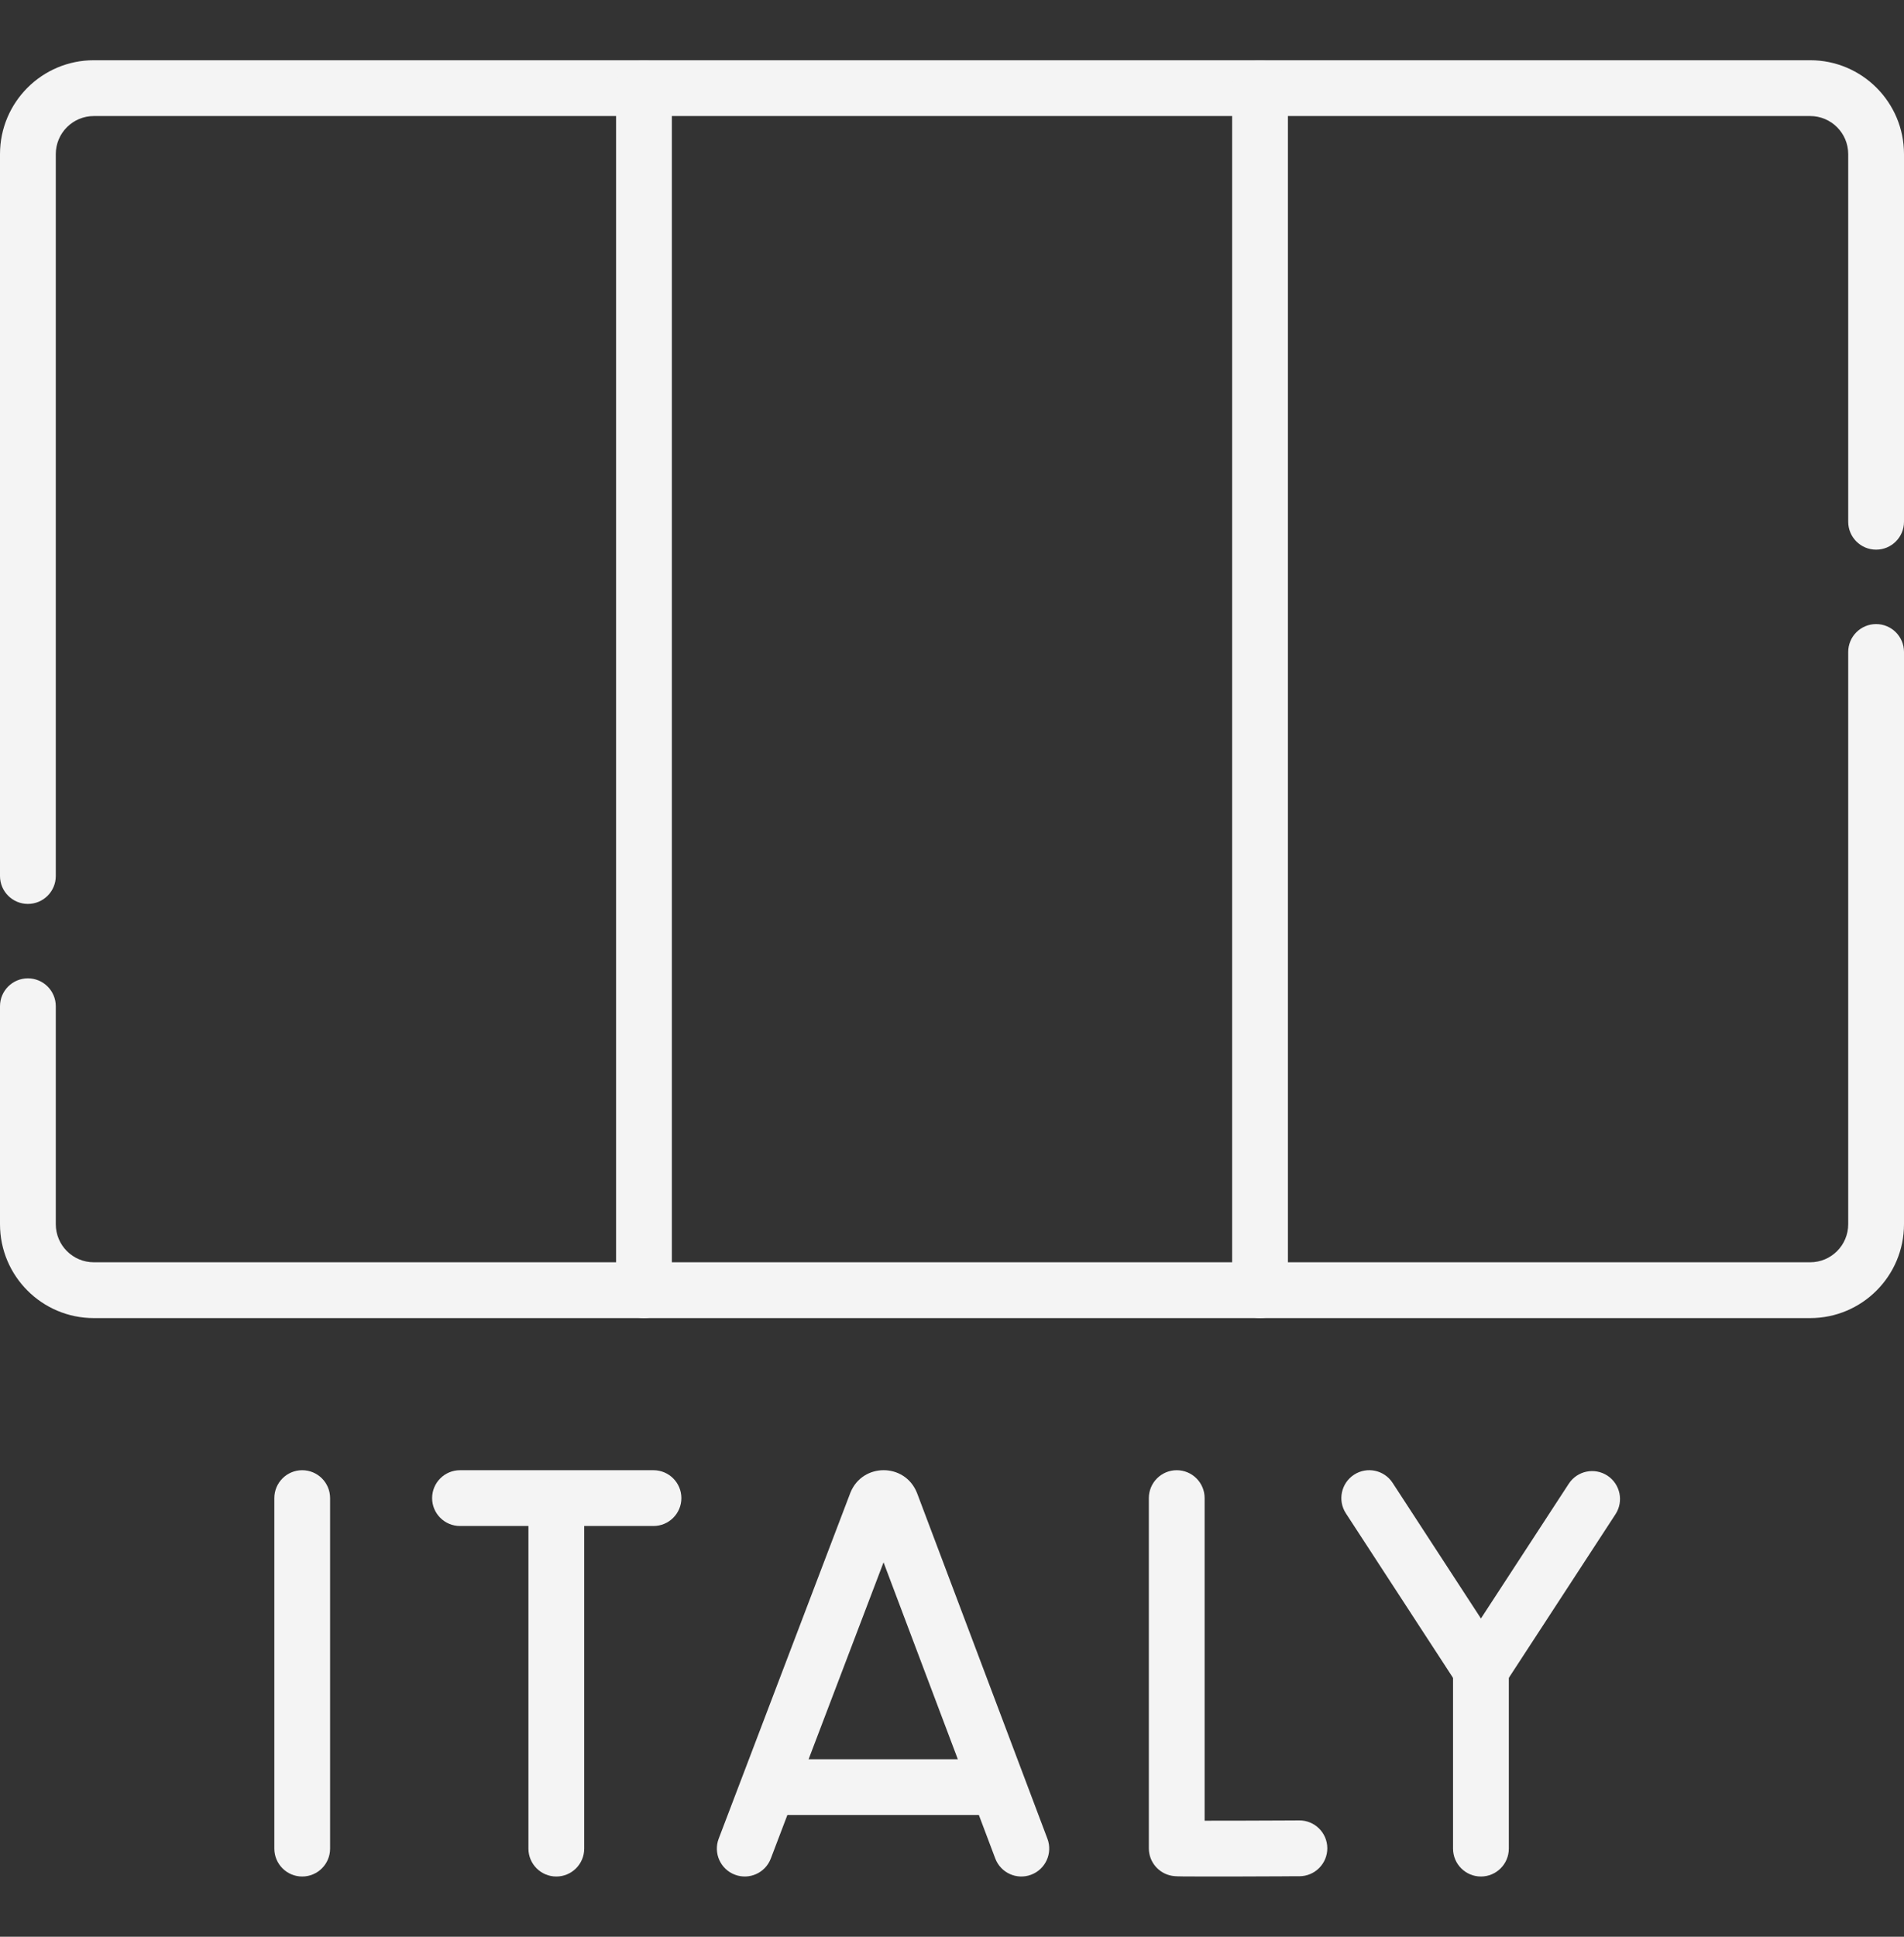
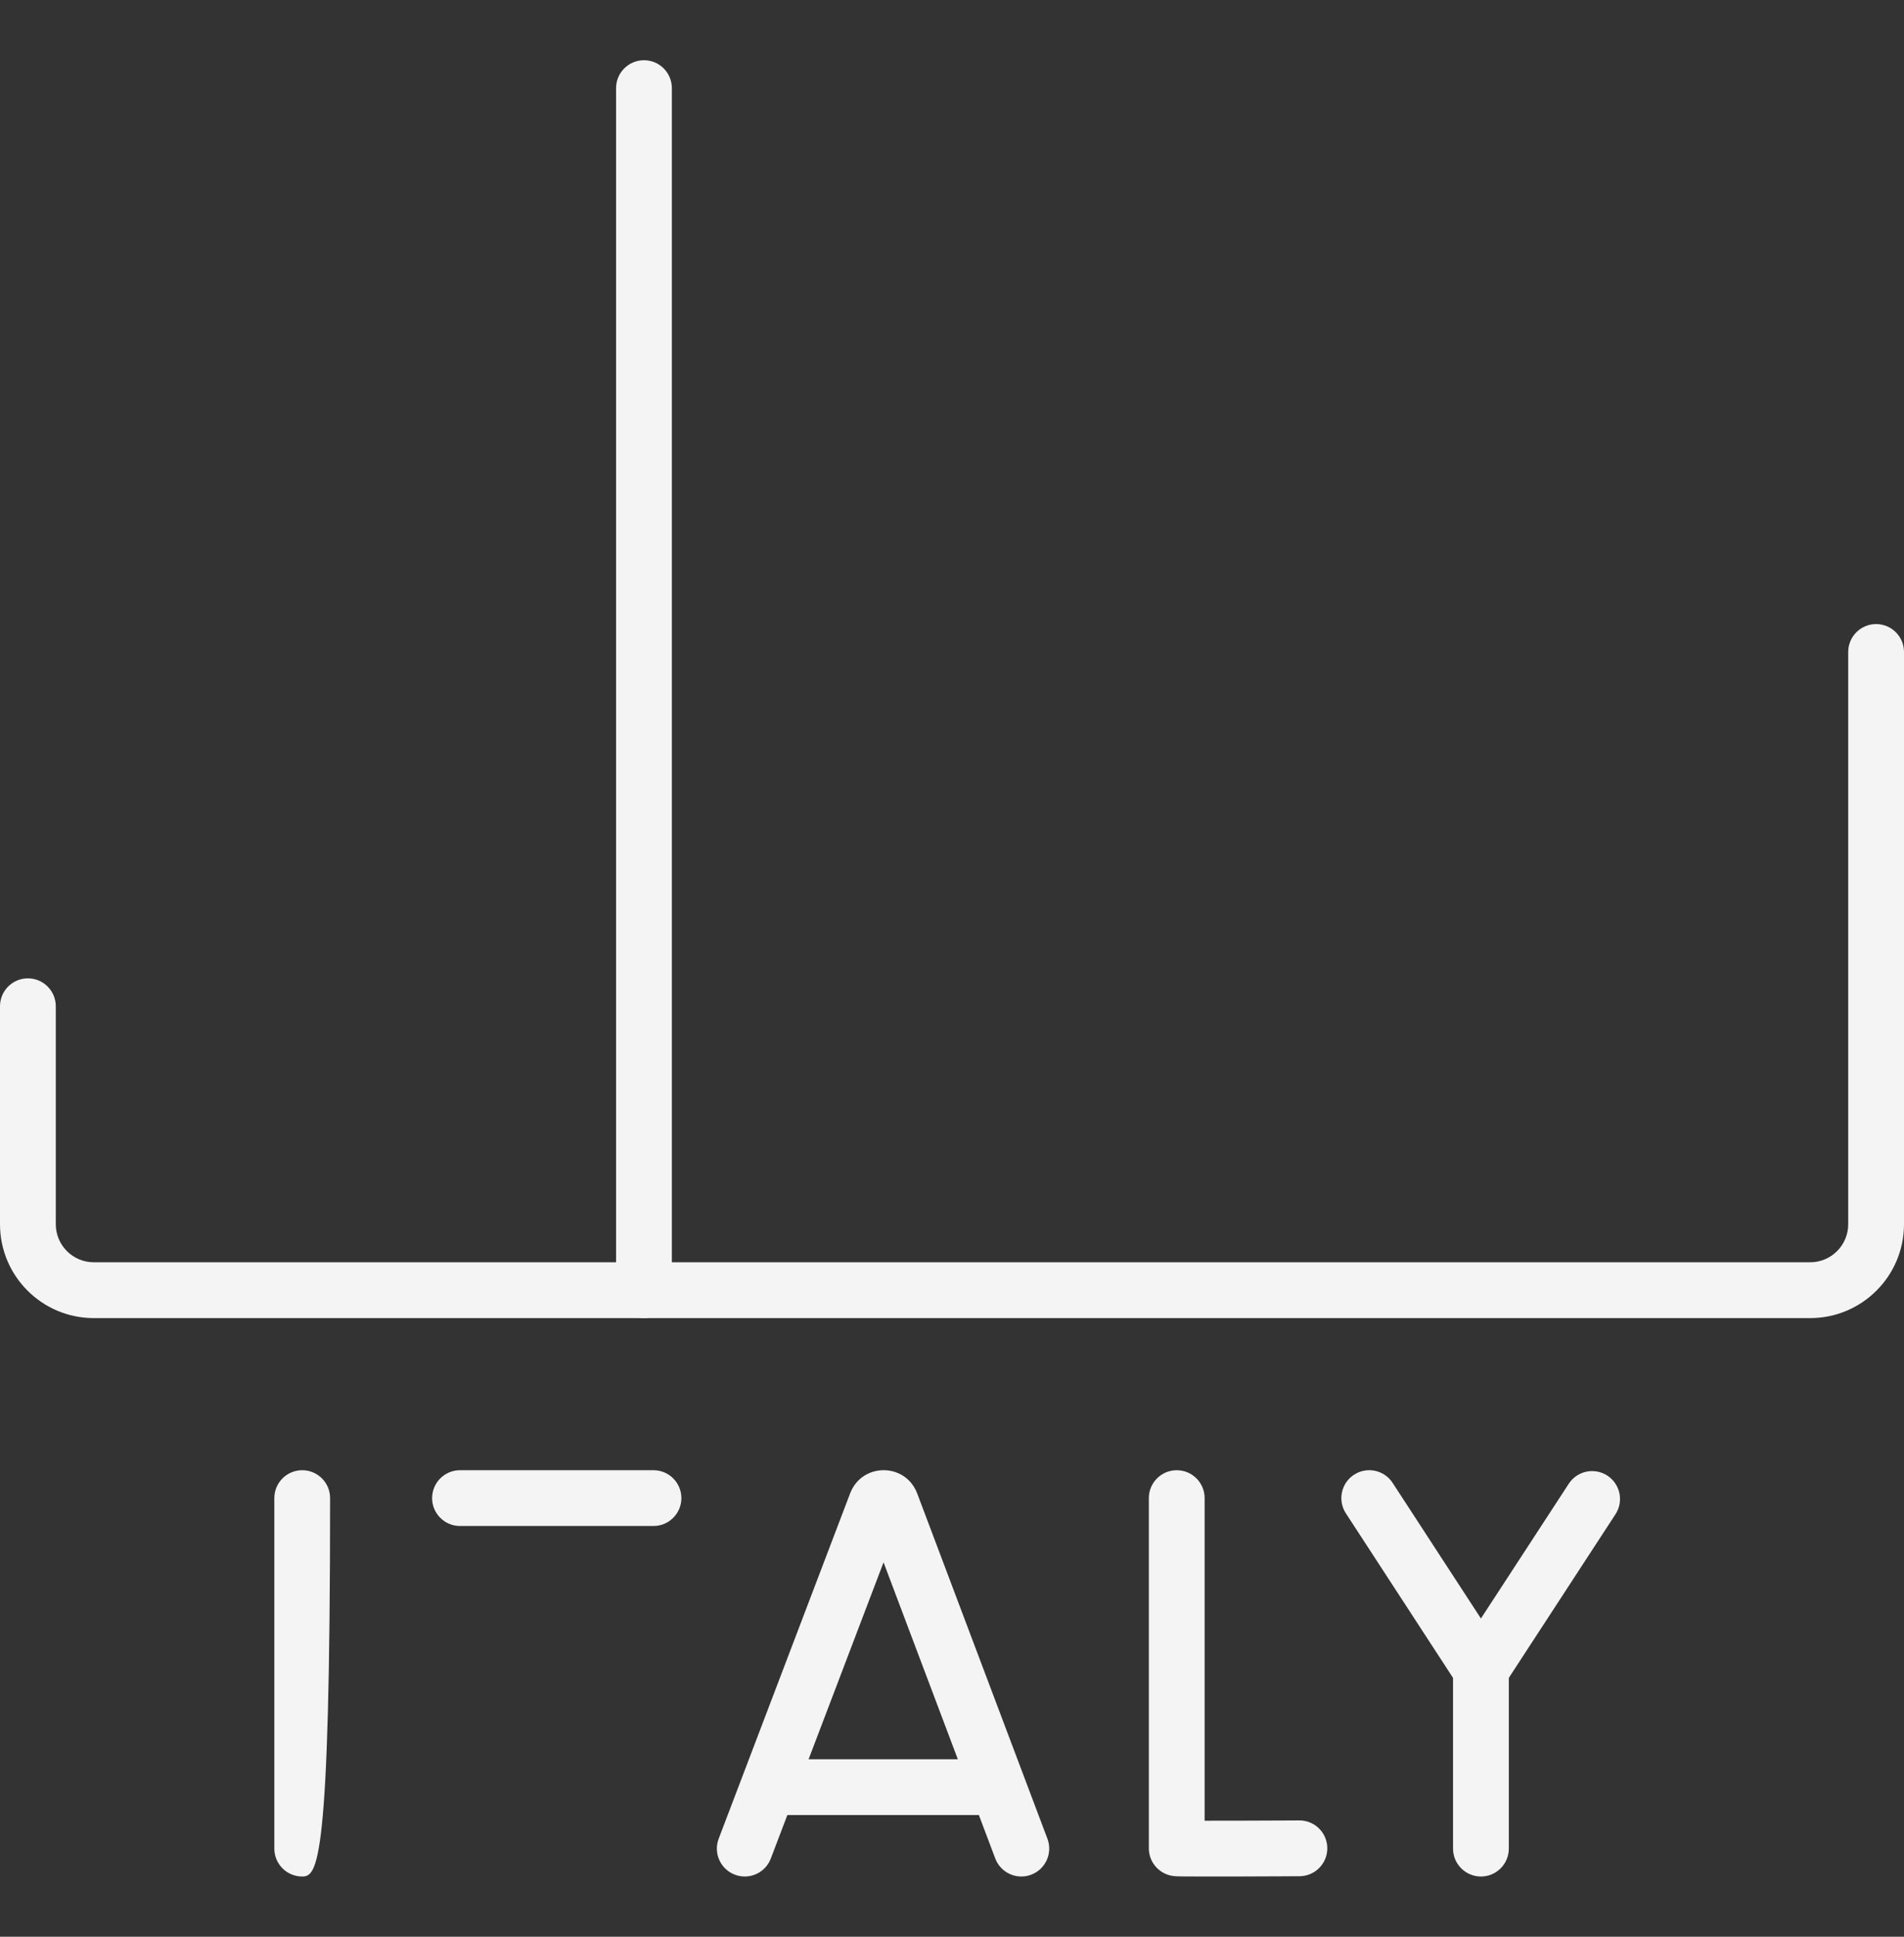
<svg xmlns="http://www.w3.org/2000/svg" width="60" height="61" viewBox="0 0 60 61" fill="none">
  <rect x="0" y="0" width="60" height="61" fill="#333333" stroke="none" />
  <path fill-rule="evenodd" clip-rule="evenodd" d="M27.843 49.208L24.29 58.537C24.118 58.99 23.61 59.218 23.156 59.045C22.703 58.872 22.475 58.365 22.648 57.911L26.793 47.027C26.796 47.02 26.798 47.014 26.801 47.007C27.183 46.073 28.506 46.071 28.89 47.005C28.893 47.013 28.896 47.021 28.9 47.029L33.007 57.913C33.178 58.368 32.949 58.875 32.495 59.046C32.041 59.218 31.534 58.988 31.363 58.534L27.843 49.208Z" fill="#F4F4F4" />
  <path fill-rule="evenodd" clip-rule="evenodd" d="M23.41 56.288C23.41 55.803 23.804 55.409 24.289 55.409H31.385C31.87 55.409 32.264 55.803 32.264 56.288C32.264 56.773 31.87 57.167 31.385 57.167H24.289C23.804 57.167 23.41 56.773 23.41 56.288Z" fill="#F4F4F4" />
  <path fill-rule="evenodd" clip-rule="evenodd" d="M37.082 46.306C37.567 46.306 37.961 46.699 37.961 47.185V57.345C38.288 57.345 38.674 57.345 39.058 57.344C39.533 57.342 40.004 57.34 40.357 57.339C40.533 57.338 40.68 57.337 40.782 57.337L40.943 57.336L40.943 57.336C40.943 57.336 40.943 57.336 40.948 58.215C40.953 59.094 40.953 59.094 40.953 59.094L40.952 59.094L40.791 59.094C40.688 59.095 40.541 59.096 40.365 59.097C40.012 59.098 39.539 59.1 39.063 59.102C38.587 59.103 38.106 59.103 37.735 59.102C37.55 59.102 37.391 59.101 37.272 59.1C37.213 59.099 37.161 59.098 37.12 59.097C37.12 59.097 37.119 59.097 37.118 59.097C37.105 59.096 37.013 59.095 36.934 59.081C36.512 59.009 36.203 58.643 36.203 58.215V47.185C36.203 46.699 36.597 46.306 37.082 46.306ZM40.948 58.215L40.953 59.094C41.438 59.091 41.829 58.695 41.827 58.21C41.824 57.724 41.428 57.333 40.943 57.336L40.948 58.215ZM37.143 57.339C37.143 57.338 37.146 57.339 37.151 57.339C37.145 57.339 37.142 57.339 37.143 57.339Z" fill="#F4F4F4" />
-   <path fill-rule="evenodd" clip-rule="evenodd" d="M9.523 46.306C10.009 46.306 10.402 46.699 10.402 47.185V58.224C10.402 58.709 10.009 59.103 9.523 59.103C9.038 59.103 8.645 58.709 8.645 58.224V47.185C8.645 46.699 9.038 46.306 9.523 46.306Z" fill="#F4F4F4" />
+   <path fill-rule="evenodd" clip-rule="evenodd" d="M9.523 46.306C10.009 46.306 10.402 46.699 10.402 47.185C10.402 58.709 10.009 59.103 9.523 59.103C9.038 59.103 8.645 58.709 8.645 58.224V47.185C8.645 46.699 9.038 46.306 9.523 46.306Z" fill="#F4F4F4" />
  <path fill-rule="evenodd" clip-rule="evenodd" d="M42.669 46.448C43.075 46.183 43.62 46.298 43.885 46.705L46.668 50.976L49.436 46.732C49.701 46.326 50.245 46.211 50.652 46.476C51.059 46.742 51.173 47.286 50.908 47.693L47.404 53.065C47.242 53.314 46.965 53.464 46.668 53.464C46.371 53.464 46.094 53.314 45.931 53.065L42.412 47.664C42.147 47.258 42.262 46.713 42.669 46.448Z" fill="#F4F4F4" />
  <path fill-rule="evenodd" clip-rule="evenodd" d="M46.668 51.706C47.153 51.706 47.547 52.099 47.547 52.585V58.224C47.547 58.709 47.153 59.103 46.668 59.103C46.183 59.103 45.789 58.709 45.789 58.224V52.585C45.789 52.099 46.183 51.706 46.668 51.706Z" fill="#F4F4F4" />
  <path fill-rule="evenodd" clip-rule="evenodd" d="M13.617 47.185C13.617 46.699 14.011 46.306 14.496 46.306H20.593C21.078 46.306 21.472 46.699 21.472 47.185C21.472 47.67 21.078 48.063 20.593 48.063H14.496C14.011 48.063 13.617 47.67 13.617 47.185Z" fill="#F4F4F4" />
-   <path fill-rule="evenodd" clip-rule="evenodd" d="M17.531 46.658C18.017 46.658 18.41 47.052 18.41 47.537V58.224C18.41 58.709 18.017 59.103 17.531 59.103C17.046 59.103 16.652 58.709 16.652 58.224V47.537C16.652 47.052 17.046 46.658 17.531 46.658Z" fill="#F4F4F4" />
  <path fill-rule="evenodd" clip-rule="evenodd" d="M59.121 19.656C59.606 19.656 60 20.049 60 20.535V38.558C60 40.191 58.676 41.515 57.043 41.515H2.957C1.324 41.515 0 40.191 0 38.558V31.693C0 31.207 0.394 30.814 0.879 30.814C1.364 30.814 1.758 31.207 1.758 31.693V38.558C1.758 39.22 2.295 39.757 2.957 39.757H57.043C57.705 39.757 58.242 39.22 58.242 38.558V20.535C58.242 20.049 58.636 19.656 59.121 19.656Z" fill="#F4F4F4" />
-   <path fill-rule="evenodd" clip-rule="evenodd" d="M0 4.854C0 3.221 1.324 1.897 2.957 1.897H57.043C58.676 1.897 60 3.221 60 4.854V16.433C60 16.919 59.606 17.312 59.121 17.312C58.636 17.312 58.242 16.919 58.242 16.433V4.854C58.242 4.192 57.705 3.655 57.043 3.655H2.957C2.295 3.655 1.758 4.192 1.758 4.854V27.591C1.758 28.077 1.364 28.47 0.879 28.47C0.394 28.47 0 28.077 0 27.591V4.854Z" fill="#F4F4F4" />
  <path fill-rule="evenodd" clip-rule="evenodd" d="M20.293 1.897C20.778 1.897 21.172 2.291 21.172 2.776V40.636C21.172 41.122 20.778 41.515 20.293 41.515C19.808 41.515 19.414 41.122 19.414 40.636V2.776C19.414 2.291 19.808 1.897 20.293 1.897Z" fill="#F4F4F4" />
-   <path fill-rule="evenodd" clip-rule="evenodd" d="M39.707 1.897C40.192 1.897 40.586 2.291 40.586 2.776V40.636C40.586 41.122 40.192 41.515 39.707 41.515C39.222 41.515 38.828 41.122 38.828 40.636V2.776C38.828 2.291 39.222 1.897 39.707 1.897Z" fill="#F4F4F4" />
</svg>